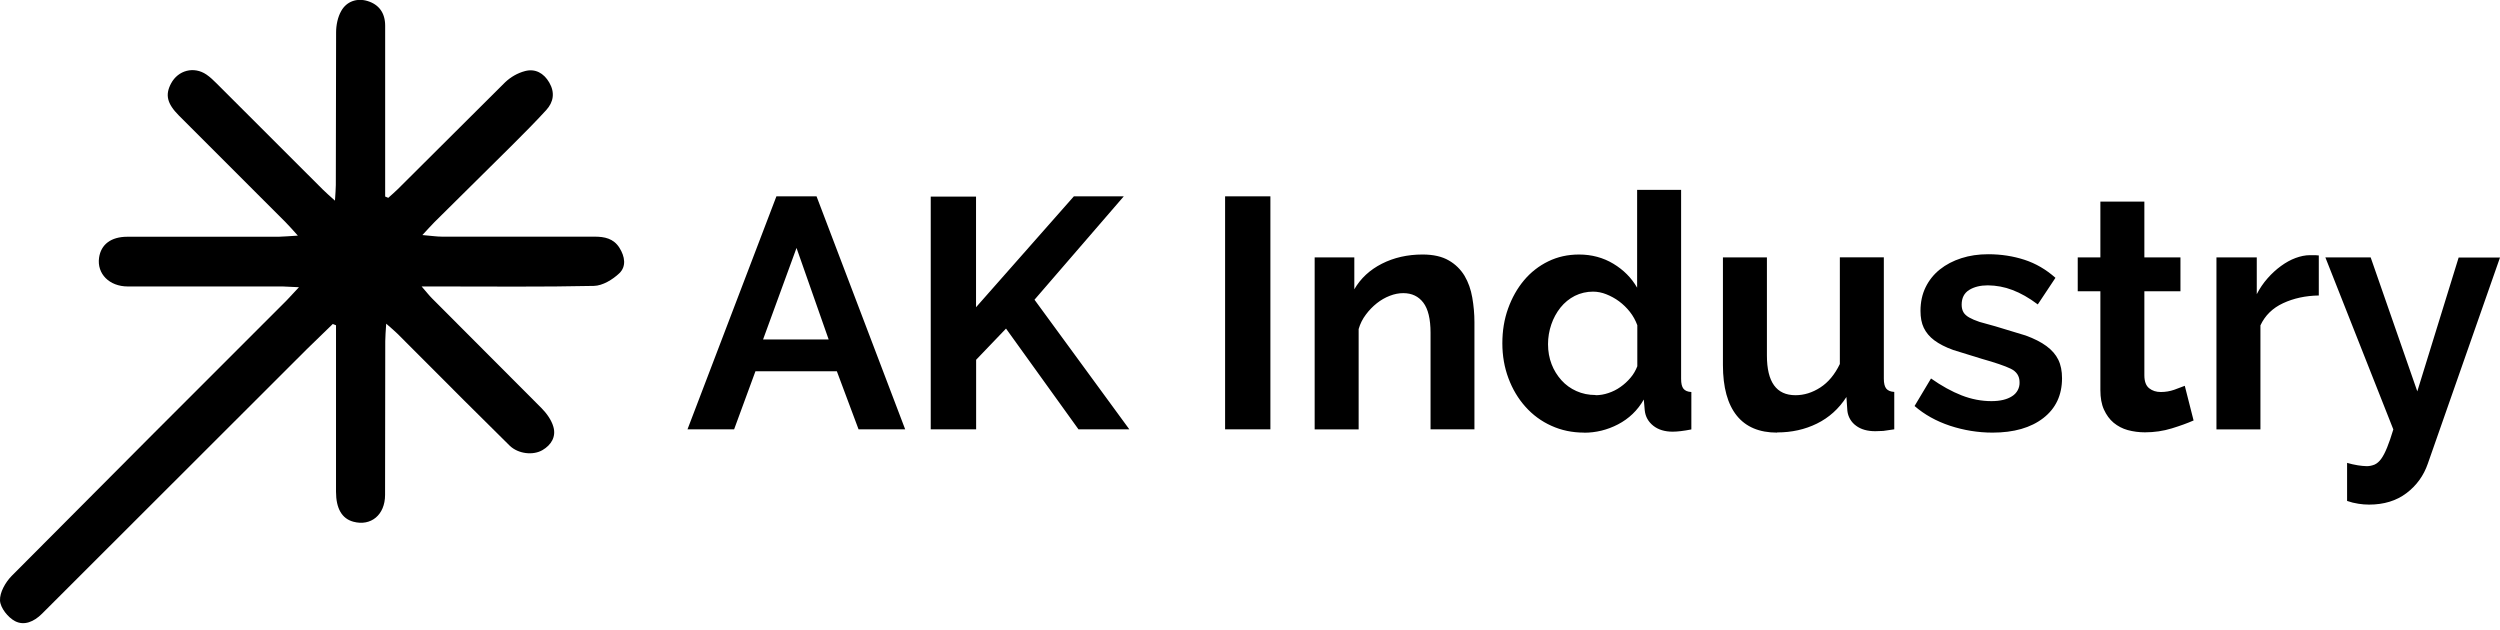
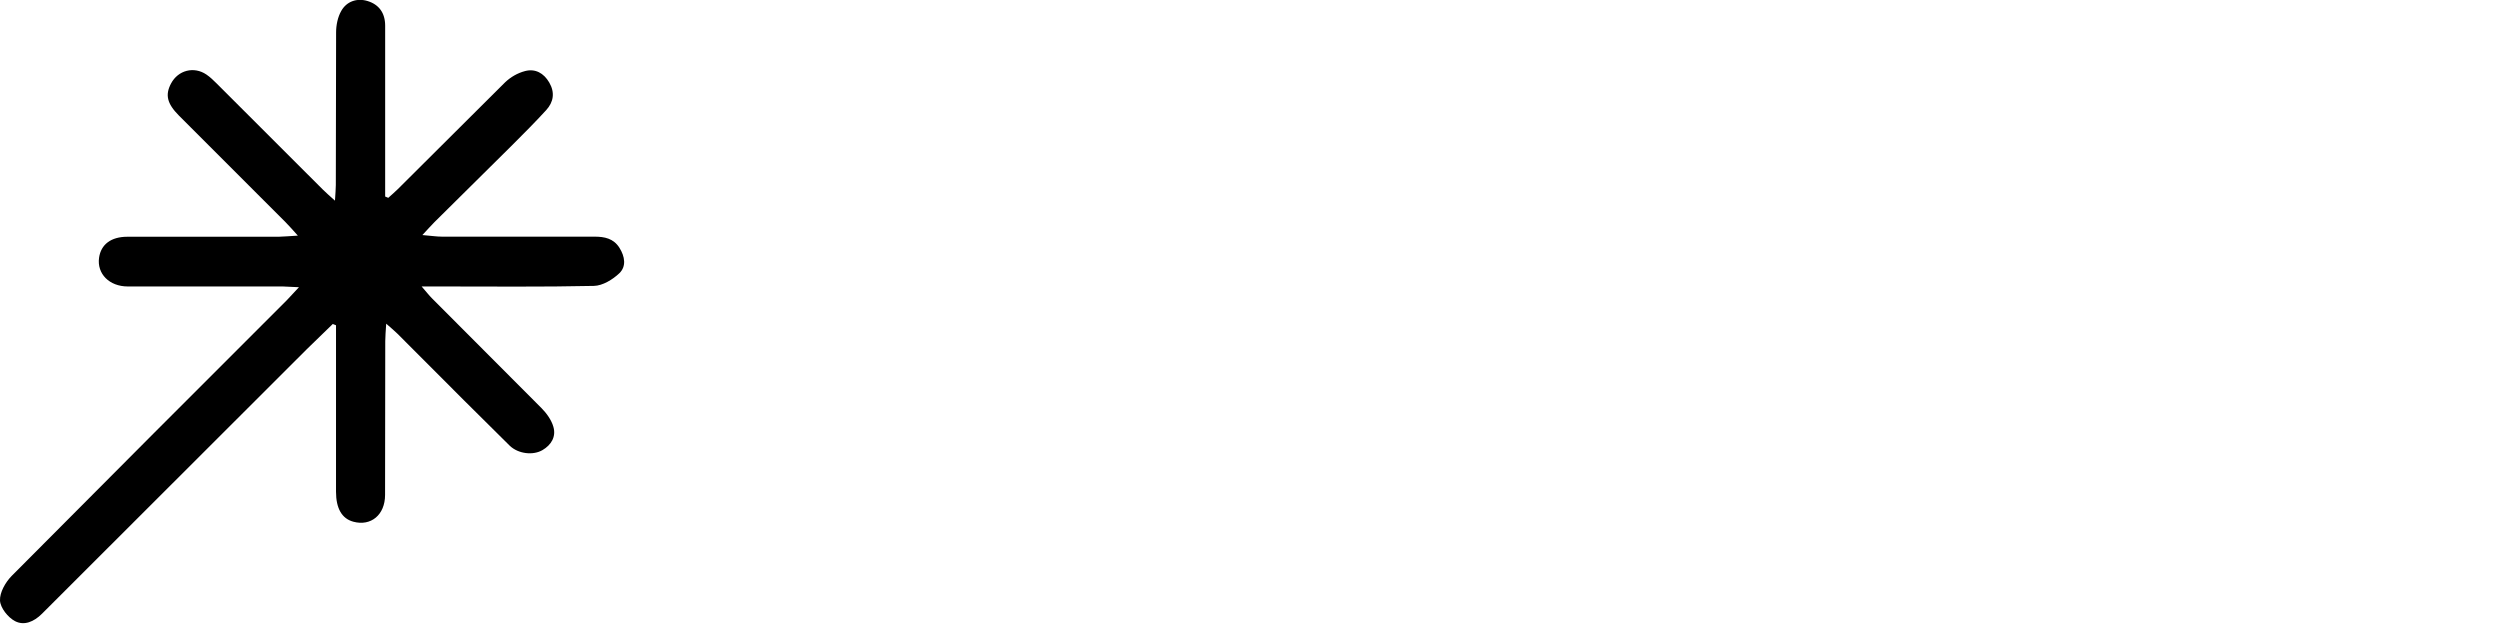
<svg xmlns="http://www.w3.org/2000/svg" id="Ebene_1" version="1.1" viewBox="0 0 266 67">
  <path d="M35.4,34.48l-2.76,2.68-28.17,28.14c-.87.87-1.91,1.29-2.87.79-.75-.39-1.56-1.41-1.6-2.19-.04-.86.58-1.95,1.24-2.62l15.05-15.11,14.23-14.23,1.29-1.38-1.72-.08c-5.5,0-11,0-16.49,0-1.97,0-3.3-1.35-3.06-3.06.2-1.41,1.27-2.23,3.01-2.23h16.09c.57-.01,1.14-.07,2.05-.12-.56-.62-.91-1.03-1.29-1.41l-11.36-11.36c-1.28-1.29-1.48-2.22-.84-3.42.75-1.41,2.43-1.85,3.76-.95.4.27.76.62,1.1.96l11.28,11.27c.34.34.7.65,1.3,1.19.04-.75.09-1.2.09-1.66l.03-16.24c0-.77.17-1.63.55-2.29.58-1.03,1.69-1.39,2.8-1.05,1.21.37,1.87,1.27,1.87,2.62v18.18l.33.14c.34-.31.7-.61,1.02-.93l11.41-11.36c.6-.57,1.33-.99,2.13-1.2,1.08-.28,1.98.21,2.57,1.22.62,1.07.46,2.07-.32,2.93-1.17,1.28-2.4,2.51-3.63,3.74l-8.27,8.19c-.37.37-.71.76-1.28,1.37.89.07,1.49.17,2.08.17h16.23c1.08,0,2.03.19,2.66,1.19.58.92.75,1.98-.02,2.71-.71.67-1.77,1.32-2.7,1.34-5.49.12-10.99.06-16.49.06h-1.84c.52.6.8.96,1.12,1.28l11.65,11.68c.54.55,1.05,1.26,1.25,1.98.3,1.04-.22,1.92-1.16,2.47-1.01.59-2.58.4-3.48-.46l-4.85-4.81-7.09-7.1c-.3-.3-.63-.57-1.21-1.08-.05.84-.1,1.35-.1,1.85l-.02,16.37c0,2.13-1.51,3.36-3.38,2.85-1.21-.33-1.84-1.4-1.84-3.2v-16.24s0-1.46,0-1.46l-.35-.14h0s0,0,0,0Z" />
-   <path d="M82.62,20.89h4.26l9.43,24.79h-4.96l-2.31-6.18h-8.66l-2.27,6.18h-4.96l9.46-24.79h0ZM88.17,36.12l-3.42-9.74-3.56,9.74h6.98,0ZM99.03,45.68v-24.76h4.82v11.77l10.41-11.8h5.31l-9.5,11,10.09,13.79h-5.41l-7.71-10.72-3.18,3.32v7.4h-4.82,0ZM130.35,45.68v-24.79h4.82v24.79s-4.82,0-4.82,0ZM156.89,45.68h-4.68v-10.27c0-1.47-.26-2.54-.77-3.21s-1.22-1.01-2.13-1.01c-.47,0-.94.09-1.43.28-.5.19-.96.46-1.38.79-.44.35-.83.75-1.17,1.21-.35.46-.61.98-.77,1.54v10.68h-4.68v-18.3h4.22v3.39c.67-1.16,1.65-2.07,2.93-2.72s2.72-.98,4.33-.98c1.14,0,2.07.21,2.79.63.69.39,1.27.96,1.68,1.64.4.68.67,1.44.82,2.31.15.86.23,1.74.23,2.62v11.42h0ZM168.55,46.03c-1.26,0-2.42-.24-3.49-.73-1.05-.47-1.99-1.16-2.76-2.03-.77-.86-1.37-1.87-1.8-3.02s-.65-2.39-.65-3.72.2-2.56.61-3.7.97-2.14,1.69-3c.71-.85,1.59-1.54,2.58-2.02,1-.49,2.09-.73,3.28-.73,1.35,0,2.57.33,3.65.98s1.93,1.5,2.53,2.55v-10.41h4.68v20.11c0,.49.08.84.25,1.05s.44.33.84.35v3.98c-.81.16-1.48.24-1.99.24-.84,0-1.53-.21-2.06-.63s-.84-.97-.91-1.64l-.1-1.15c-.67,1.17-1.59,2.04-2.74,2.64s-2.36.89-3.61.89h0ZM169.77,42.05c.46,0,.92-.08,1.36-.23.46-.15.9-.37,1.29-.65.4-.28.75-.6,1.07-.98.31-.36.55-.78.72-1.22v-4.37c-.19-.51-.45-.99-.79-1.42-.33-.42-.72-.8-1.15-1.12-.42-.31-.88-.56-1.36-.75-.45-.18-.93-.28-1.41-.28-.67,0-1.34.15-1.94.45-.59.3-1.1.72-1.52,1.24-.43.54-.76,1.15-.98,1.8-.23.67-.35,1.38-.35,2.1,0,.77.13,1.48.38,2.13.24.63.6,1.21,1.05,1.71.44.49.98.88,1.59,1.15.62.28,1.3.42,2.04.42h0s0,0,0,0ZM189.08,46.03c-1.88,0-3.32-.6-4.29-1.81s-1.47-3-1.47-5.38v-11.45h4.68v10.44c0,2.82,1.01,4.22,3.04,4.22.91,0,1.79-.27,2.64-.82s1.54-1.38,2.08-2.5v-11.35h4.68v12.92c0,.49.09.84.26,1.05s.46.33.85.35v3.98l-1.17.17-.85.03c-.84,0-1.52-.19-2.04-.58-.52-.37-.86-.95-.93-1.59l-.1-1.47c-.81,1.26-1.86,2.2-3.14,2.83s-2.69.94-4.22.94h0s0,0,0,0ZM211.99,46.03c-1.53,0-3.05-.25-4.51-.73-1.47-.49-2.72-1.19-3.77-2.1l1.75-2.93c1.12.79,2.21,1.39,3.26,1.8s2.11.61,3.16.61c.93,0,1.66-.17,2.2-.52.52-.32.83-.89.8-1.5,0-.65-.32-1.13-.94-1.43s-1.65-.65-3.07-1.05l-3.04-.94c-.84-.3-1.51-.65-2.02-1.03s-.88-.83-1.12-1.33-.35-1.1-.35-1.8c0-.93.18-1.77.54-2.51s.87-1.38,1.52-1.9,1.42-.92,2.29-1.2,1.82-.42,2.85-.42c1.37,0,2.66.2,3.86.59s2.3,1.03,3.3,1.92l-1.88,2.83c-.93-.7-1.83-1.21-2.71-1.54-.83-.32-1.71-.48-2.6-.49-.79,0-1.46.16-1.99.49s-.8.85-.8,1.57c0,.33.07.59.19.8s.33.4.61.56.65.32,1.1.47l1.69.47,3.23.98c.9.33,1.63.7,2.2,1.12s.99.9,1.26,1.45.4,1.21.4,1.97c0,1.79-.66,3.21-1.99,4.24s-3.13,1.55-5.41,1.55h0ZM233.39,44.74c-.63.28-1.4.56-2.31.84s-1.86.42-2.86.42c-.62,0-1.24-.08-1.83-.24-.55-.15-1.06-.42-1.5-.78-.43-.36-.77-.83-1.03-1.4s-.38-1.26-.38-2.08v-10.51h-2.41v-3.6h2.41v-5.94h4.68v5.94h3.84v3.6h-3.84v8.94c0,.65.17,1.11.51,1.38s.75.4,1.24.4c.49,0,.97-.08,1.43-.24l1.12-.42.94,3.7h0s0,0,0,0ZM246.73,31.44c-1.42.02-2.69.3-3.81.82s-1.92,1.31-2.41,2.36v11.07h-4.68v-18.3h4.29v3.91c.31-.61.7-1.18,1.15-1.69.44-.5.92-.94,1.43-1.31s1.03-.66,1.55-.85,1.03-.3,1.52-.3h.58c.12,0,.25.01.37.03v4.26s0,0,0,0ZM249.73,49.25c.38.11.76.2,1.15.26.31.05.63.08.94.09.29,0,.57-.06.84-.17.26-.12.49-.32.7-.61s.42-.69.63-1.21.43-1.15.66-1.92l-7.23-18.3h4.82l4.96,14.25,4.4-14.24h4.4l-7.68,21.93c-.44,1.28-1.2,2.33-2.27,3.14s-2.4,1.22-3.98,1.22c-.38,0-.76-.03-1.13-.09-.41-.06-.81-.16-1.21-.3v-4.05h0Z" />
</svg>